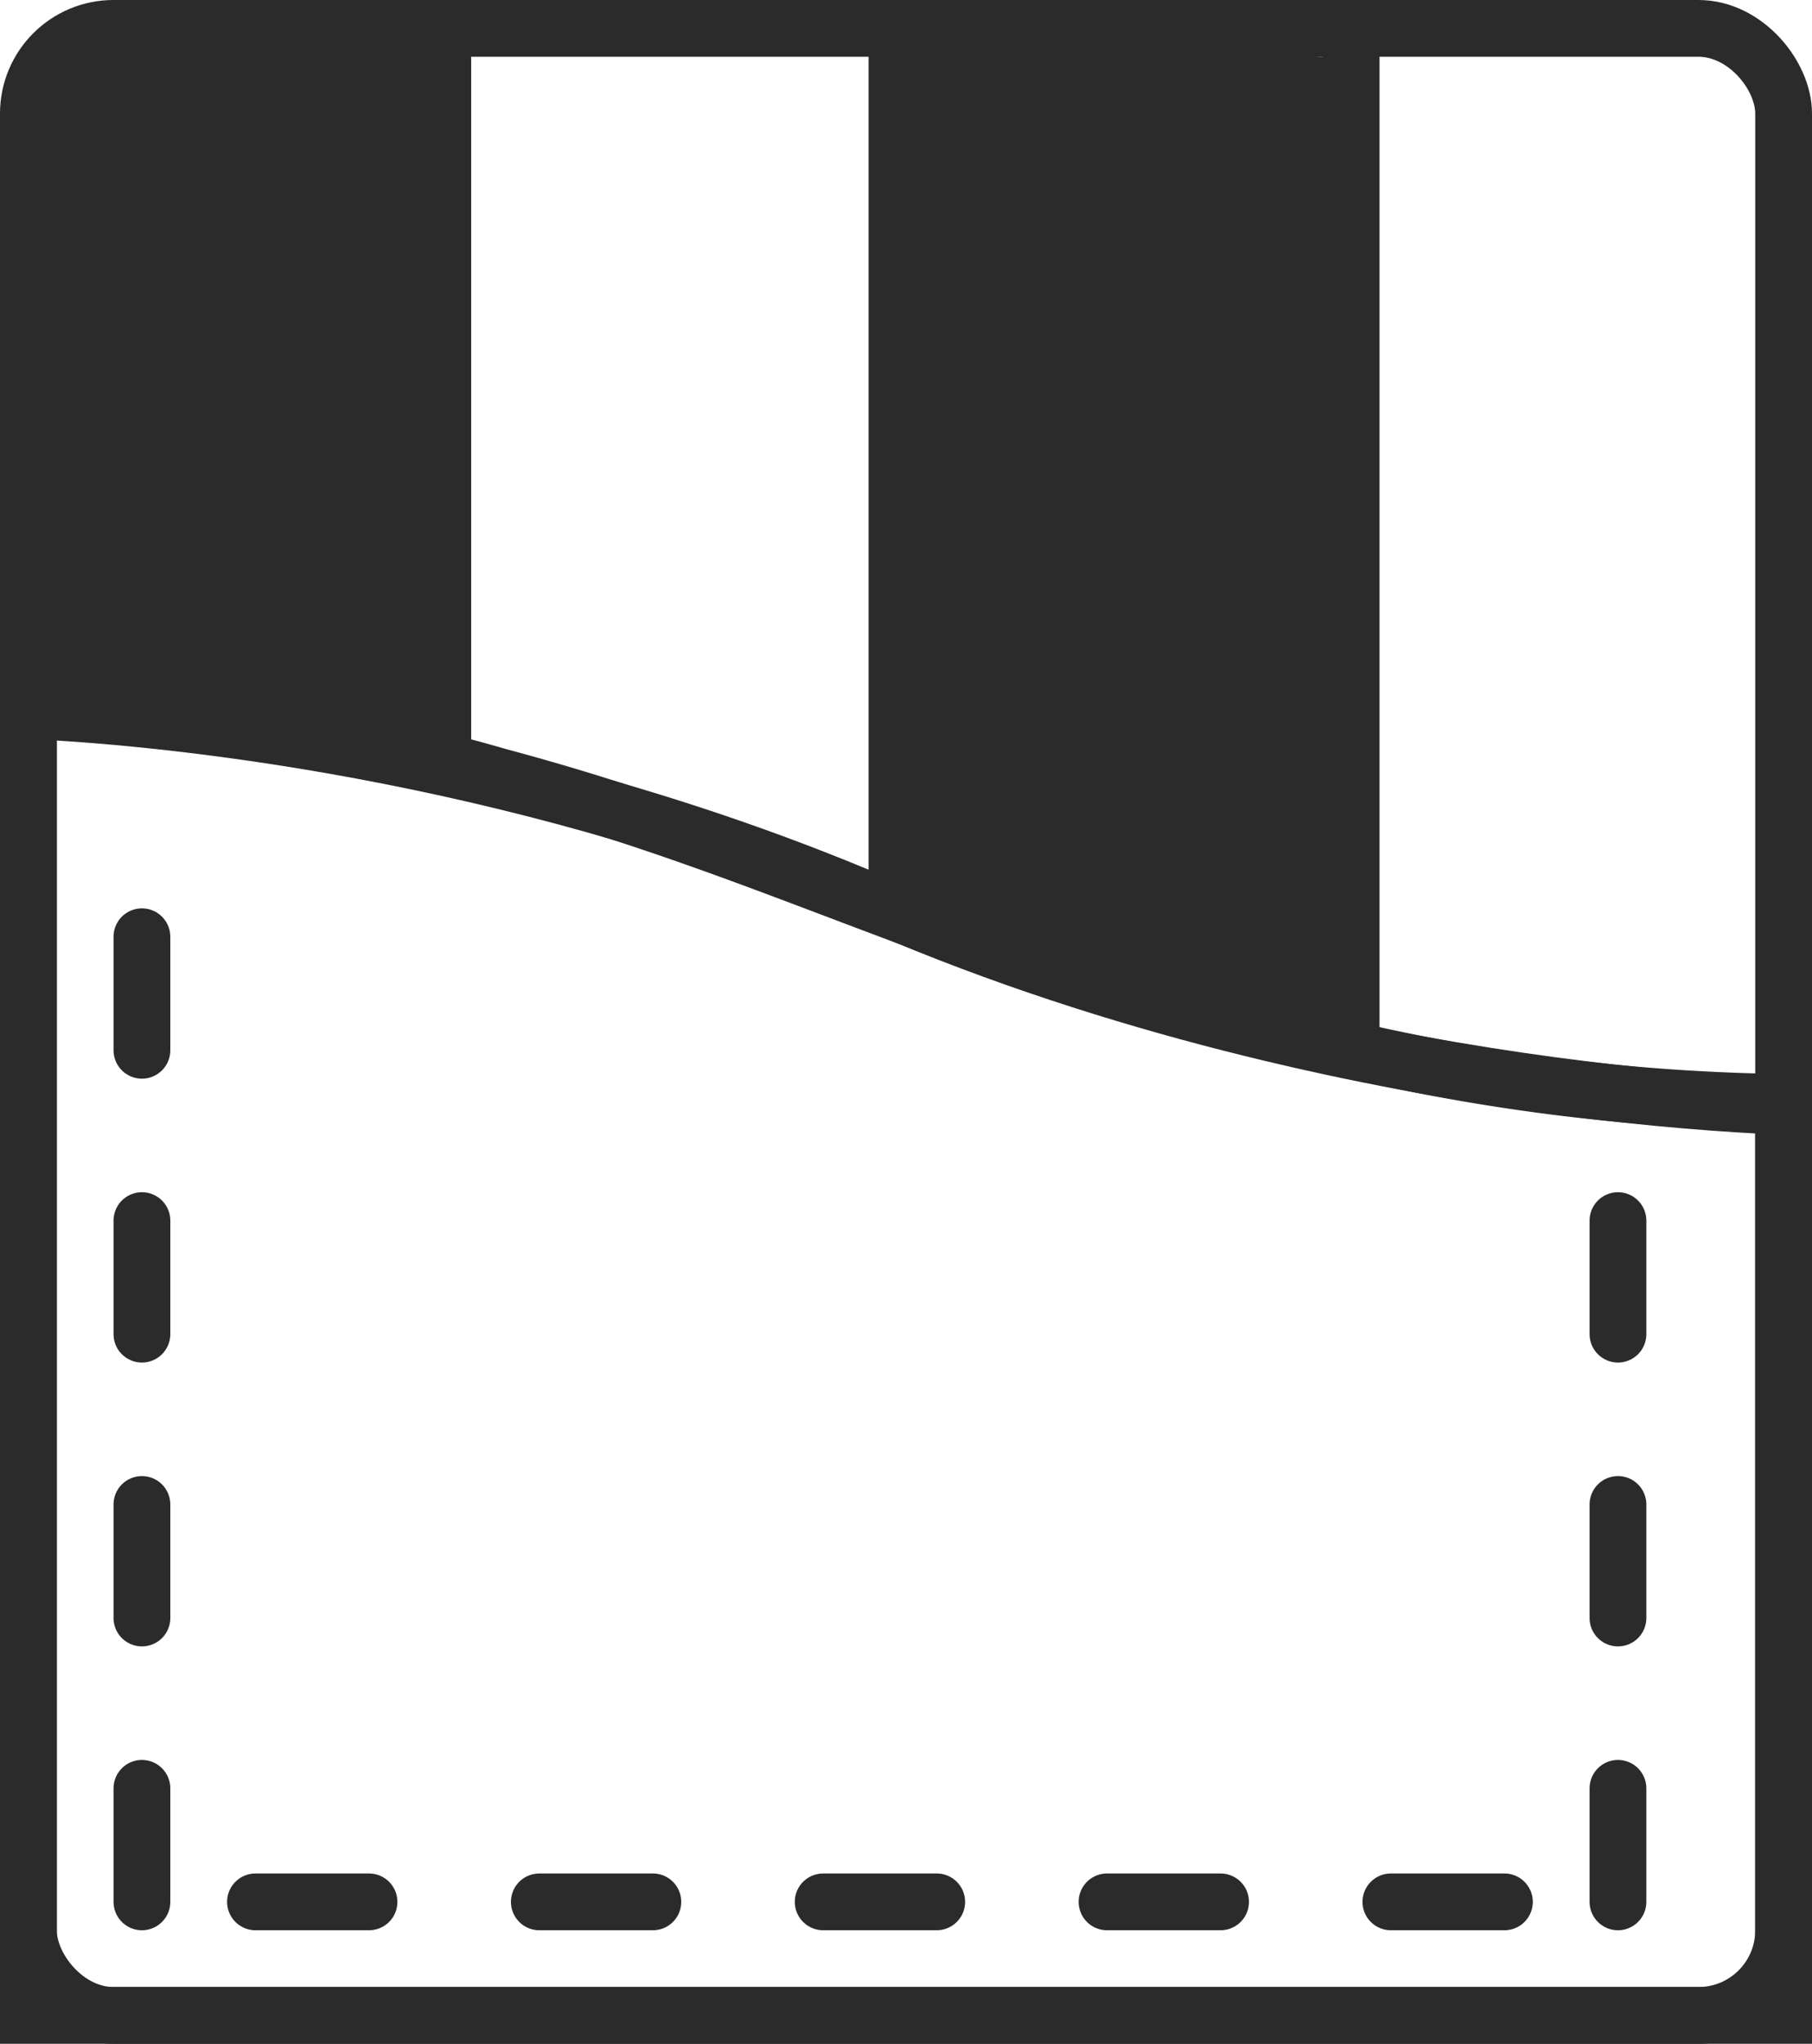
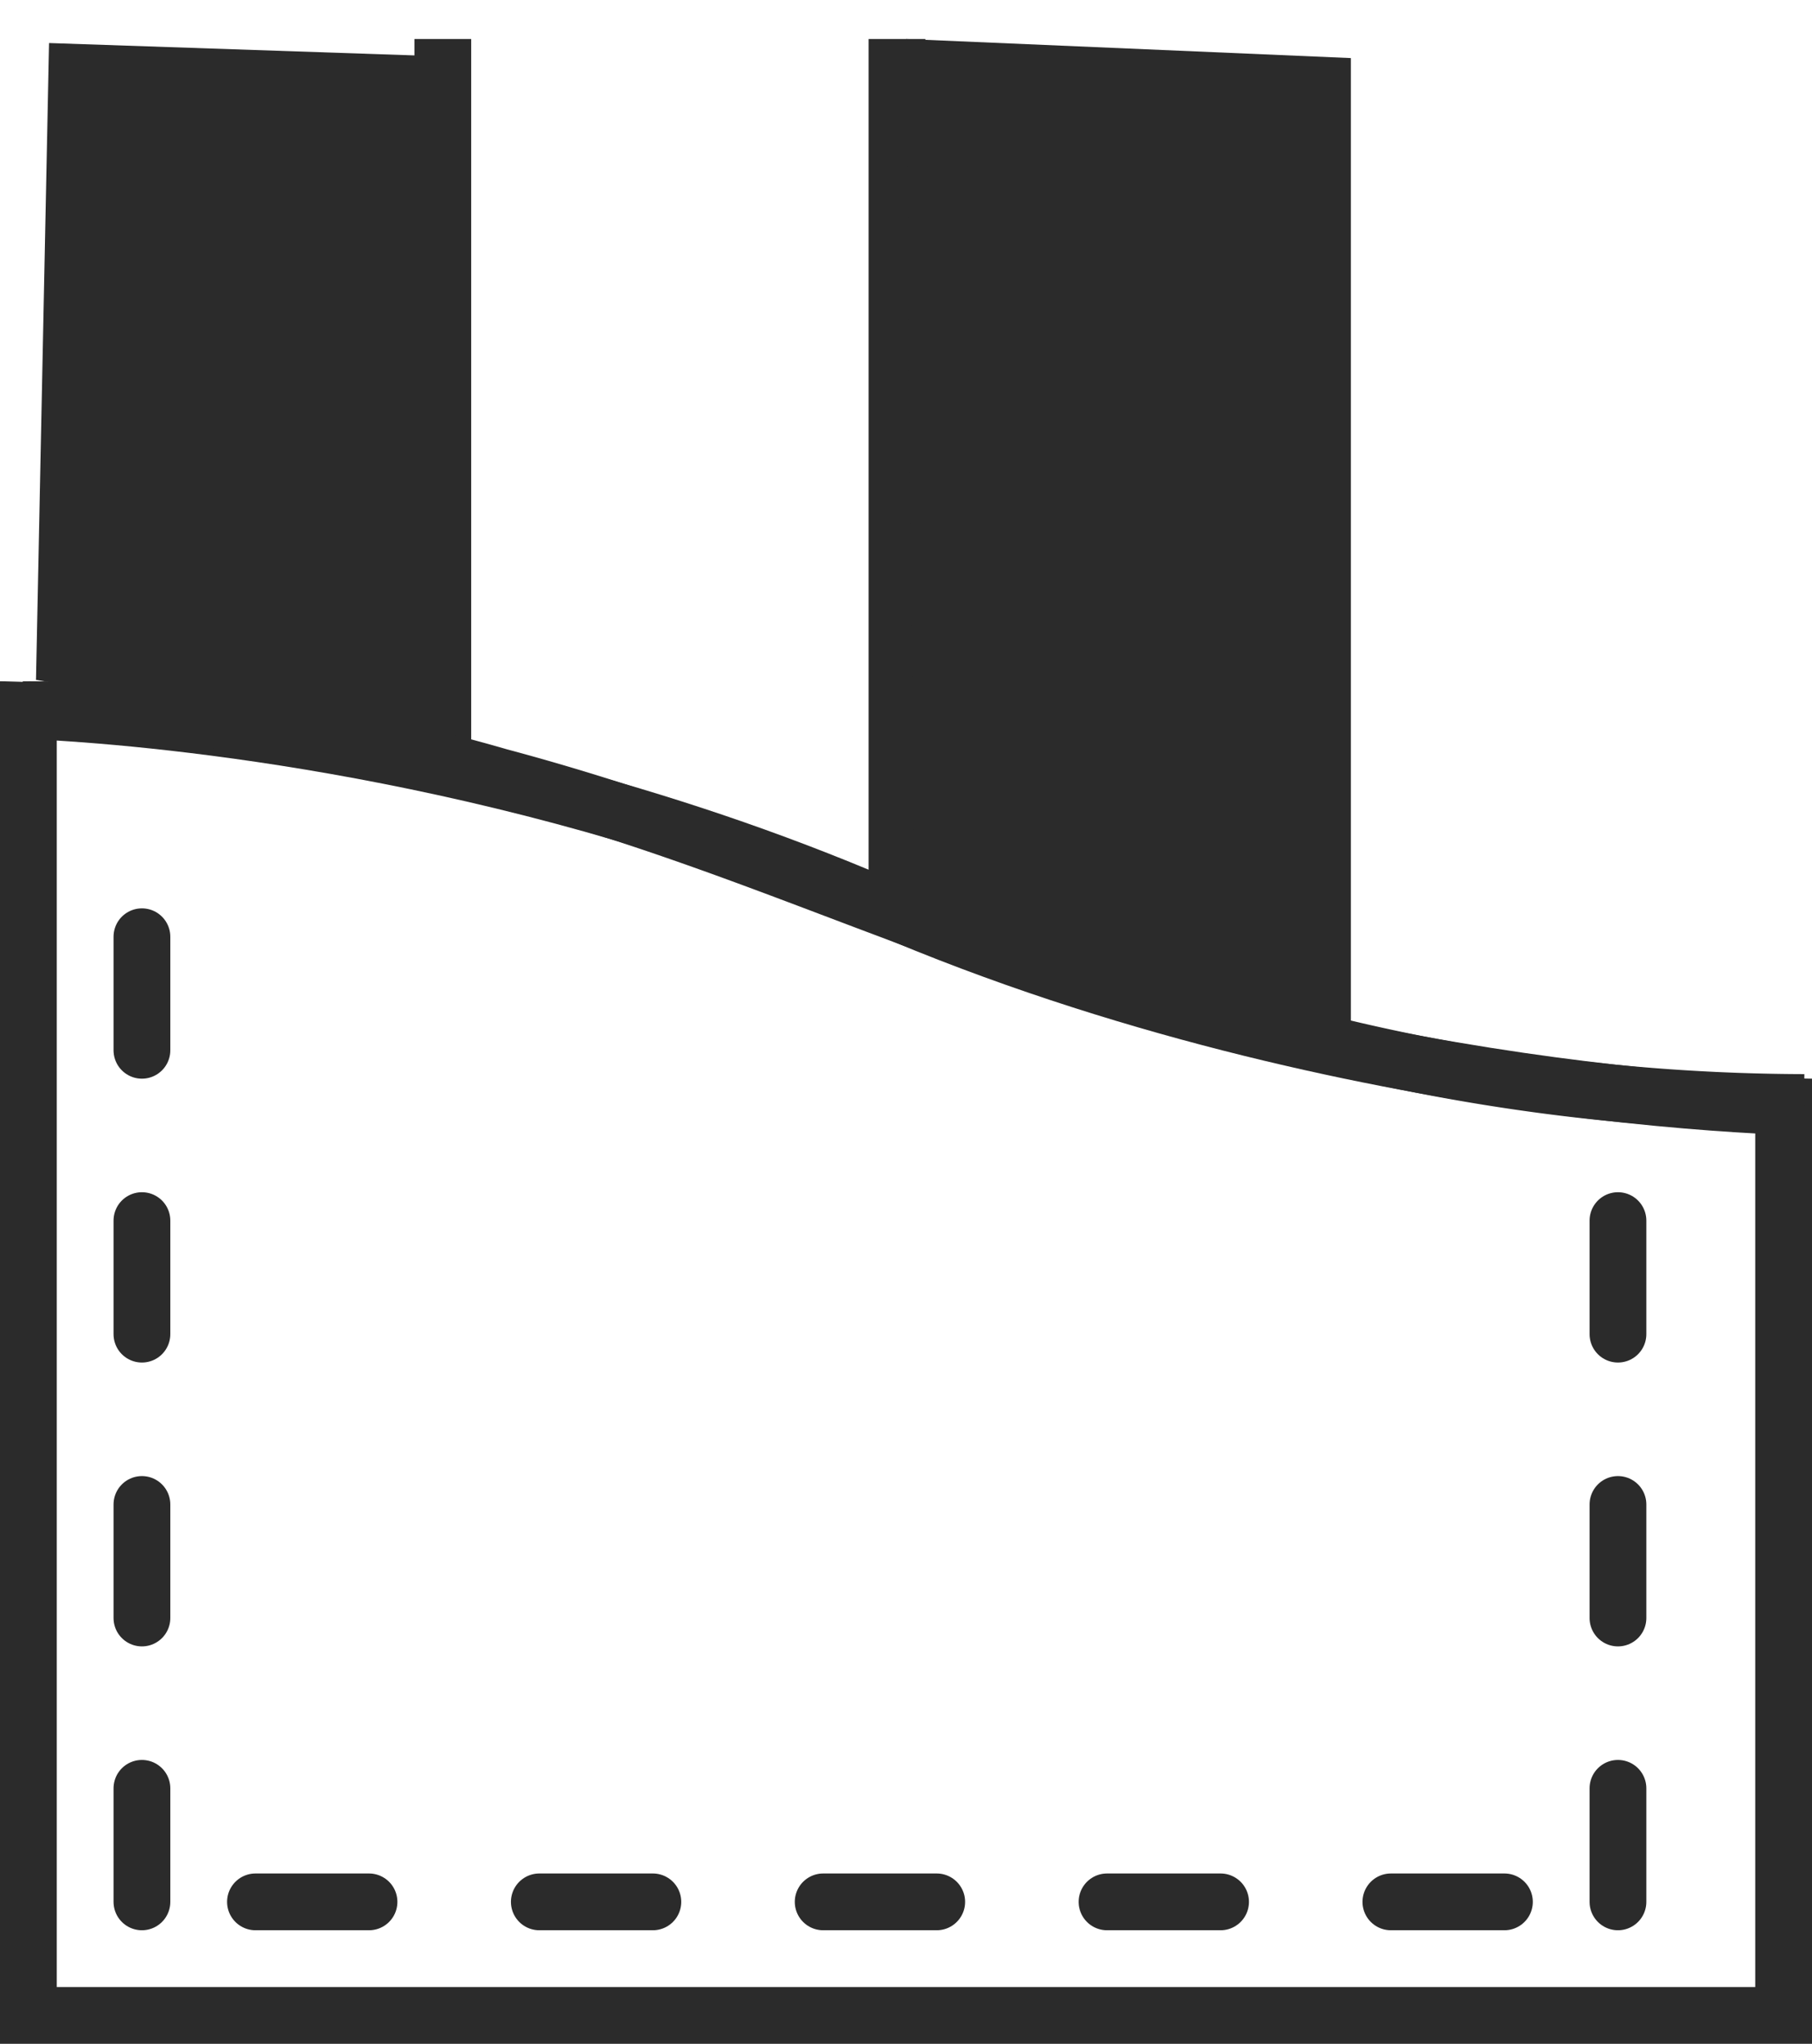
<svg xmlns="http://www.w3.org/2000/svg" width="31.918" height="36" viewBox="0 0 31.918 36">
  <g id="drywall_icon_black" data-name="drywall icon black" transform="translate(-564 -1498)">
    <g id="Rectangle_2160" data-name="Rectangle 2160" transform="translate(564 1498)" fill="none" stroke="#2b2b2b" stroke-width="1">
-       <rect width="31.918" height="36" rx="2" stroke="none" />
-       <rect x="0.5" y="0.5" width="30.918" height="35" rx="1.5" fill="none" />
-     </g>
+       </g>
    <g id="Path_651" data-name="Path 651" transform="translate(564 1510)" fill="none" stroke-linecap="round" stroke-linejoin="round">
-       <path d="M0,0A45.1,45.1,0,0,1,15.724,3.5,46.772,46.772,0,0,0,31.918,7V24H0Z" stroke="none" />
      <path d="M 1 1.044 L 1 23 L 30.918 23 L 30.918 7.965 C 30.012 7.916 28.537 7.802 26.695 7.534 C 23.86 7.12 19.587 6.244 15.329 4.416 C 9.241 1.803 3.305 1.188 1 1.044 M 3.814697265625e-06 0 C 3.814697265625e-06 0 7.674 0.042 15.724 3.498 C 23.773 6.953 31.918 7 31.918 7 L 31.918 24 L 3.814697265625e-06 24 L 3.814697265625e-06 0 Z" stroke="none" fill="#2b2b2b" />
    </g>
    <path id="Path_652" data-name="Path 652" d="M7380.8,3764.687v13" transform="translate(-6809 -2266)" fill="none" stroke="#2b2b2b" stroke-width="1" />
    <path id="Path_653" data-name="Path 653" d="M7380.8,3764.687v15.637" transform="translate(-6801 -2266)" fill="none" stroke="#2b2b2b" stroke-width="1" />
-     <path id="Path_654" data-name="Path 654" d="M7380.8,3764.687v18.135" transform="translate(-6793 -2266)" fill="none" stroke="#2b2b2b" stroke-width="1" />
    <g id="Group_9972" data-name="Group 9972">
      <line id="Line_9" data-name="Line 9" y2="18" transform="translate(566.5 1514.5)" fill="none" stroke="#2b2b2b" stroke-linecap="round" stroke-width="1" stroke-dasharray="2 3" />
      <line id="Line_11" data-name="Line 11" y2="12" transform="translate(592.5 1519.5)" fill="none" stroke="#2b2b2b" stroke-linecap="round" stroke-width="1" stroke-dasharray="2 3" />
      <line id="Line_10" data-name="Line 10" x1="22" transform="translate(568.5 1531.5)" fill="none" stroke="#2b2b2b" stroke-linecap="round" stroke-width="1" stroke-dasharray="2 3" />
    </g>
    <path id="Path_655" data-name="Path 655" d="M595.782,1523.42a35.5,35.5,0,0,1-9.065-1.2c-5.95-1.384-8.852-3.184-13.923-4.54a29.75,29.75,0,0,0-8.392-1.179" transform="translate(0 -6)" fill="none" stroke="#2b2b2b" stroke-width="1" />
    <path id="Path_656" data-name="Path 656" d="M-.136-.242,7,0V12.22L-.366,10.976Z" transform="translate(565 1499)" fill="#2b2b2b" />
    <path id="Path_657" data-name="Path 657" d="M-.136-.242,7.7.094V17.071l-7.688-1.7Z" transform="translate(580.095 1498.929)" fill="#2b2b2b" />
  </g>
</svg>